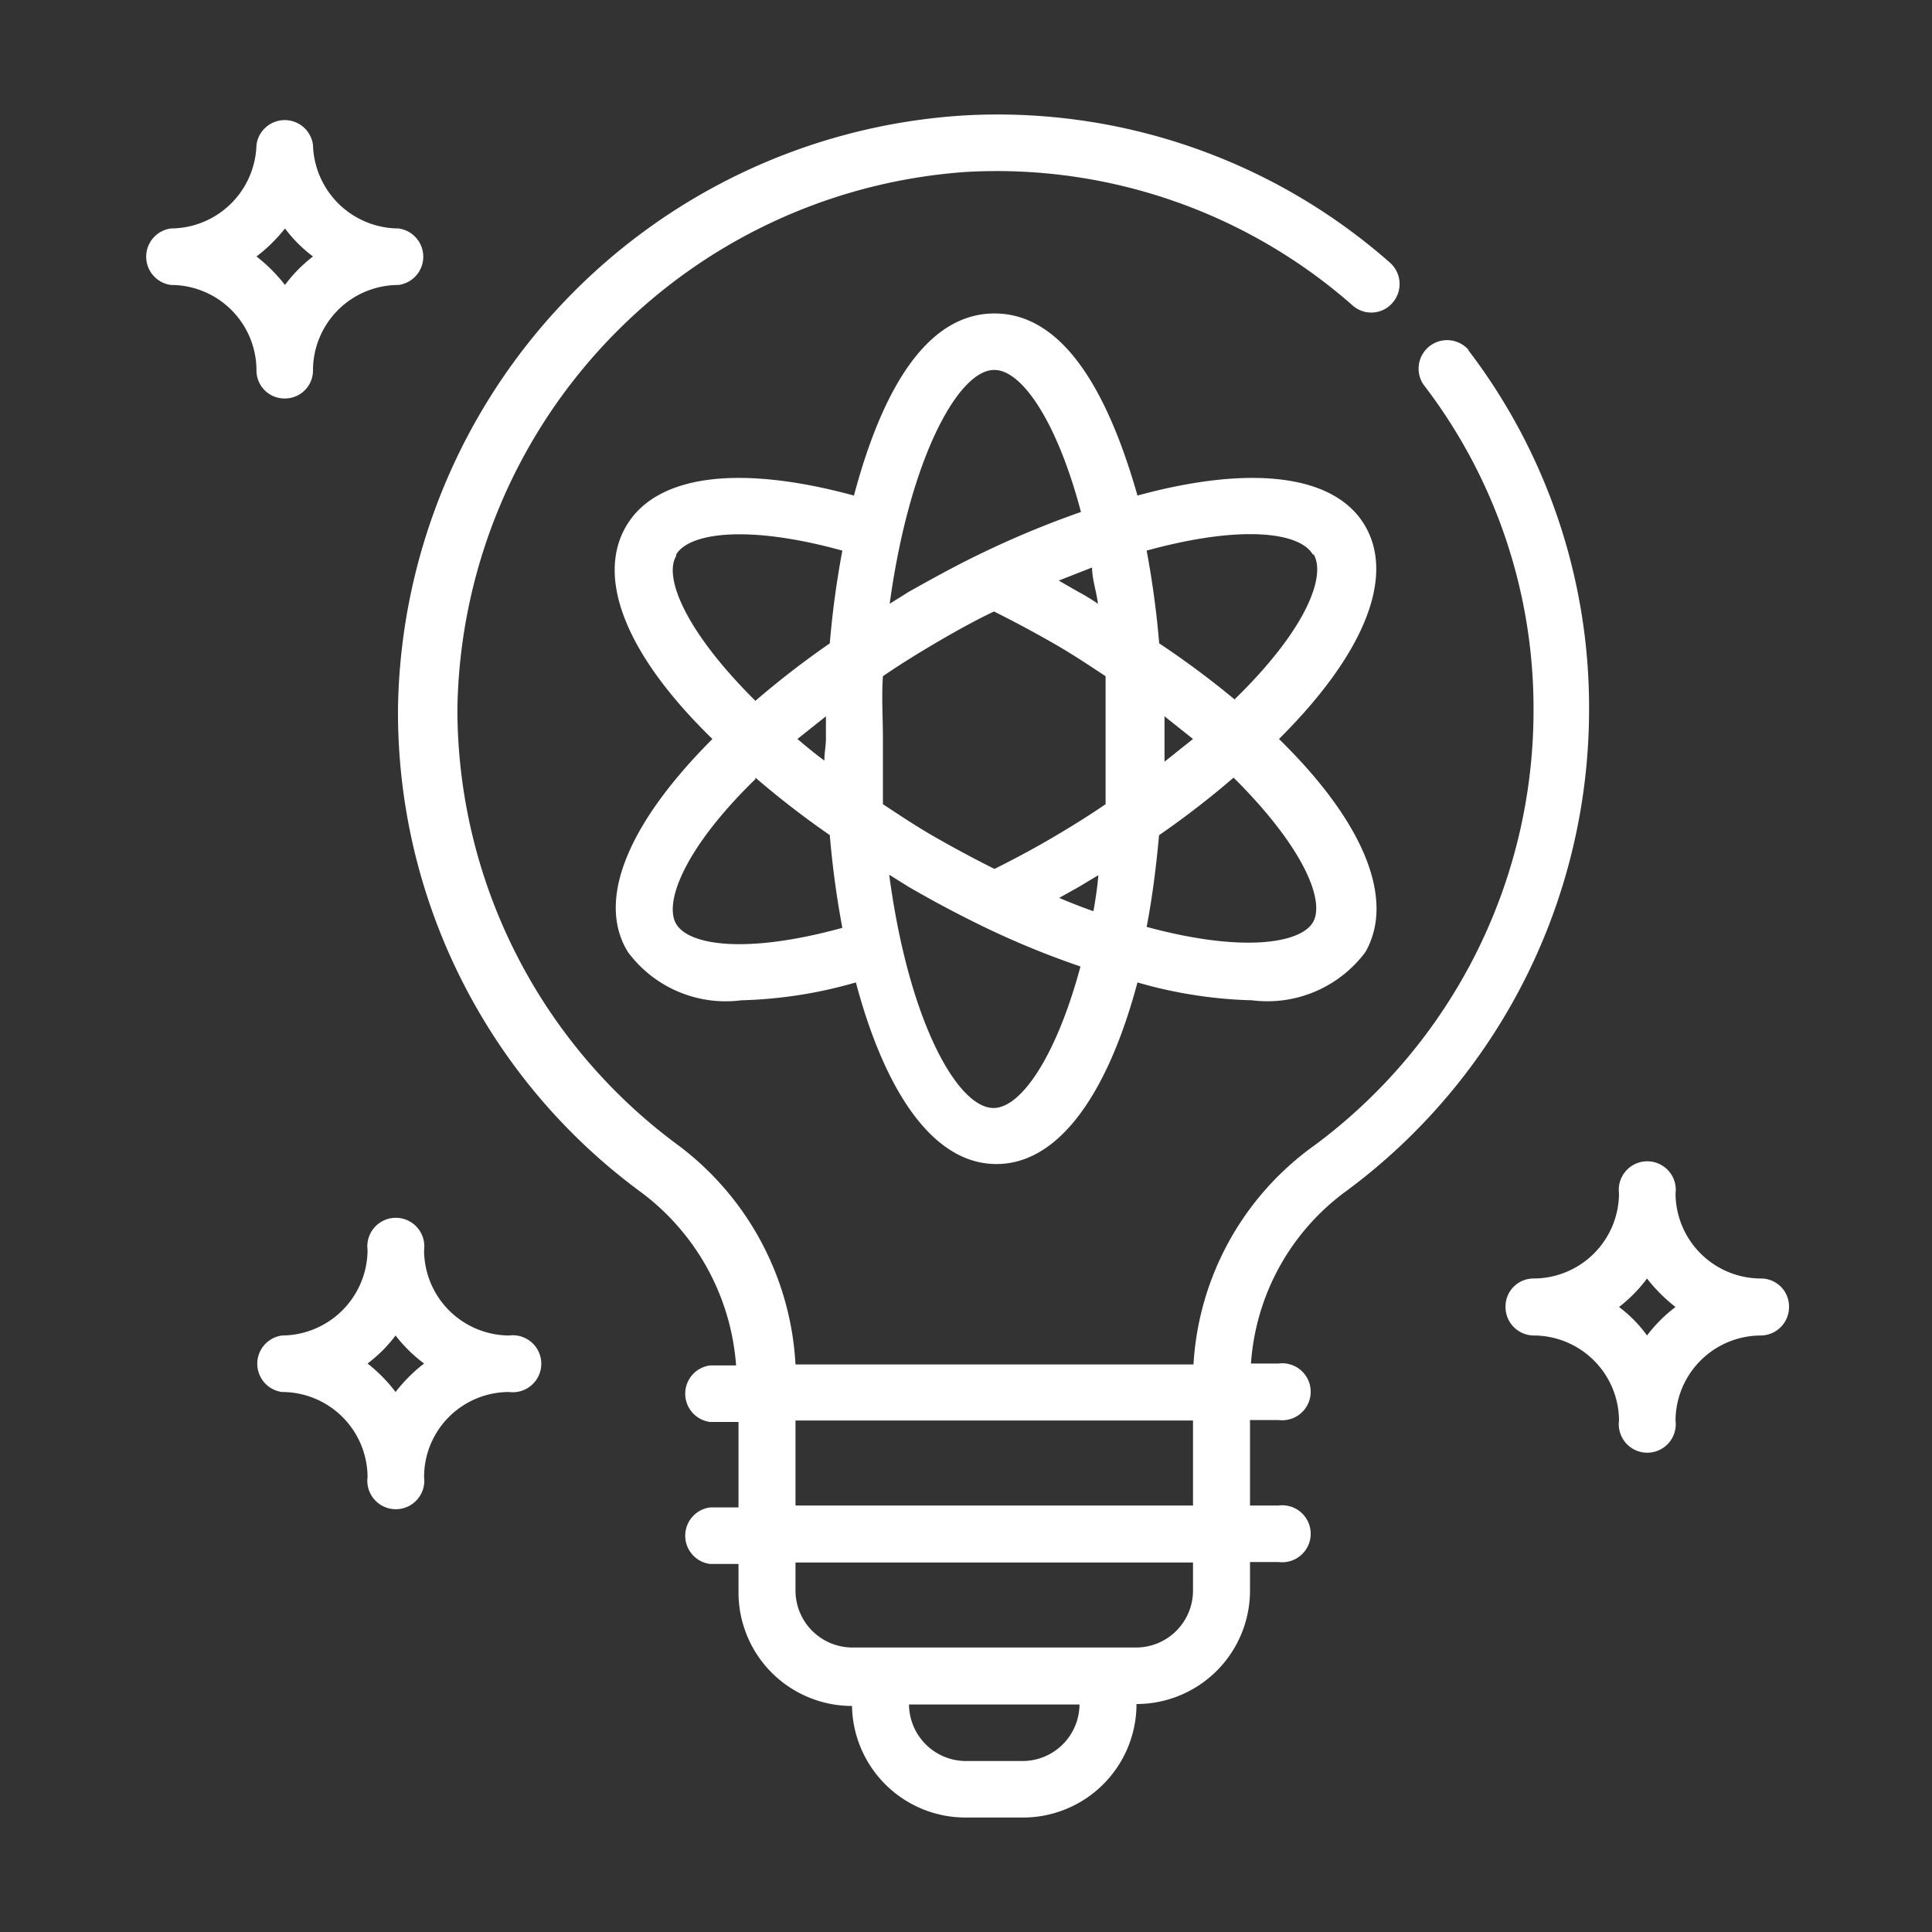
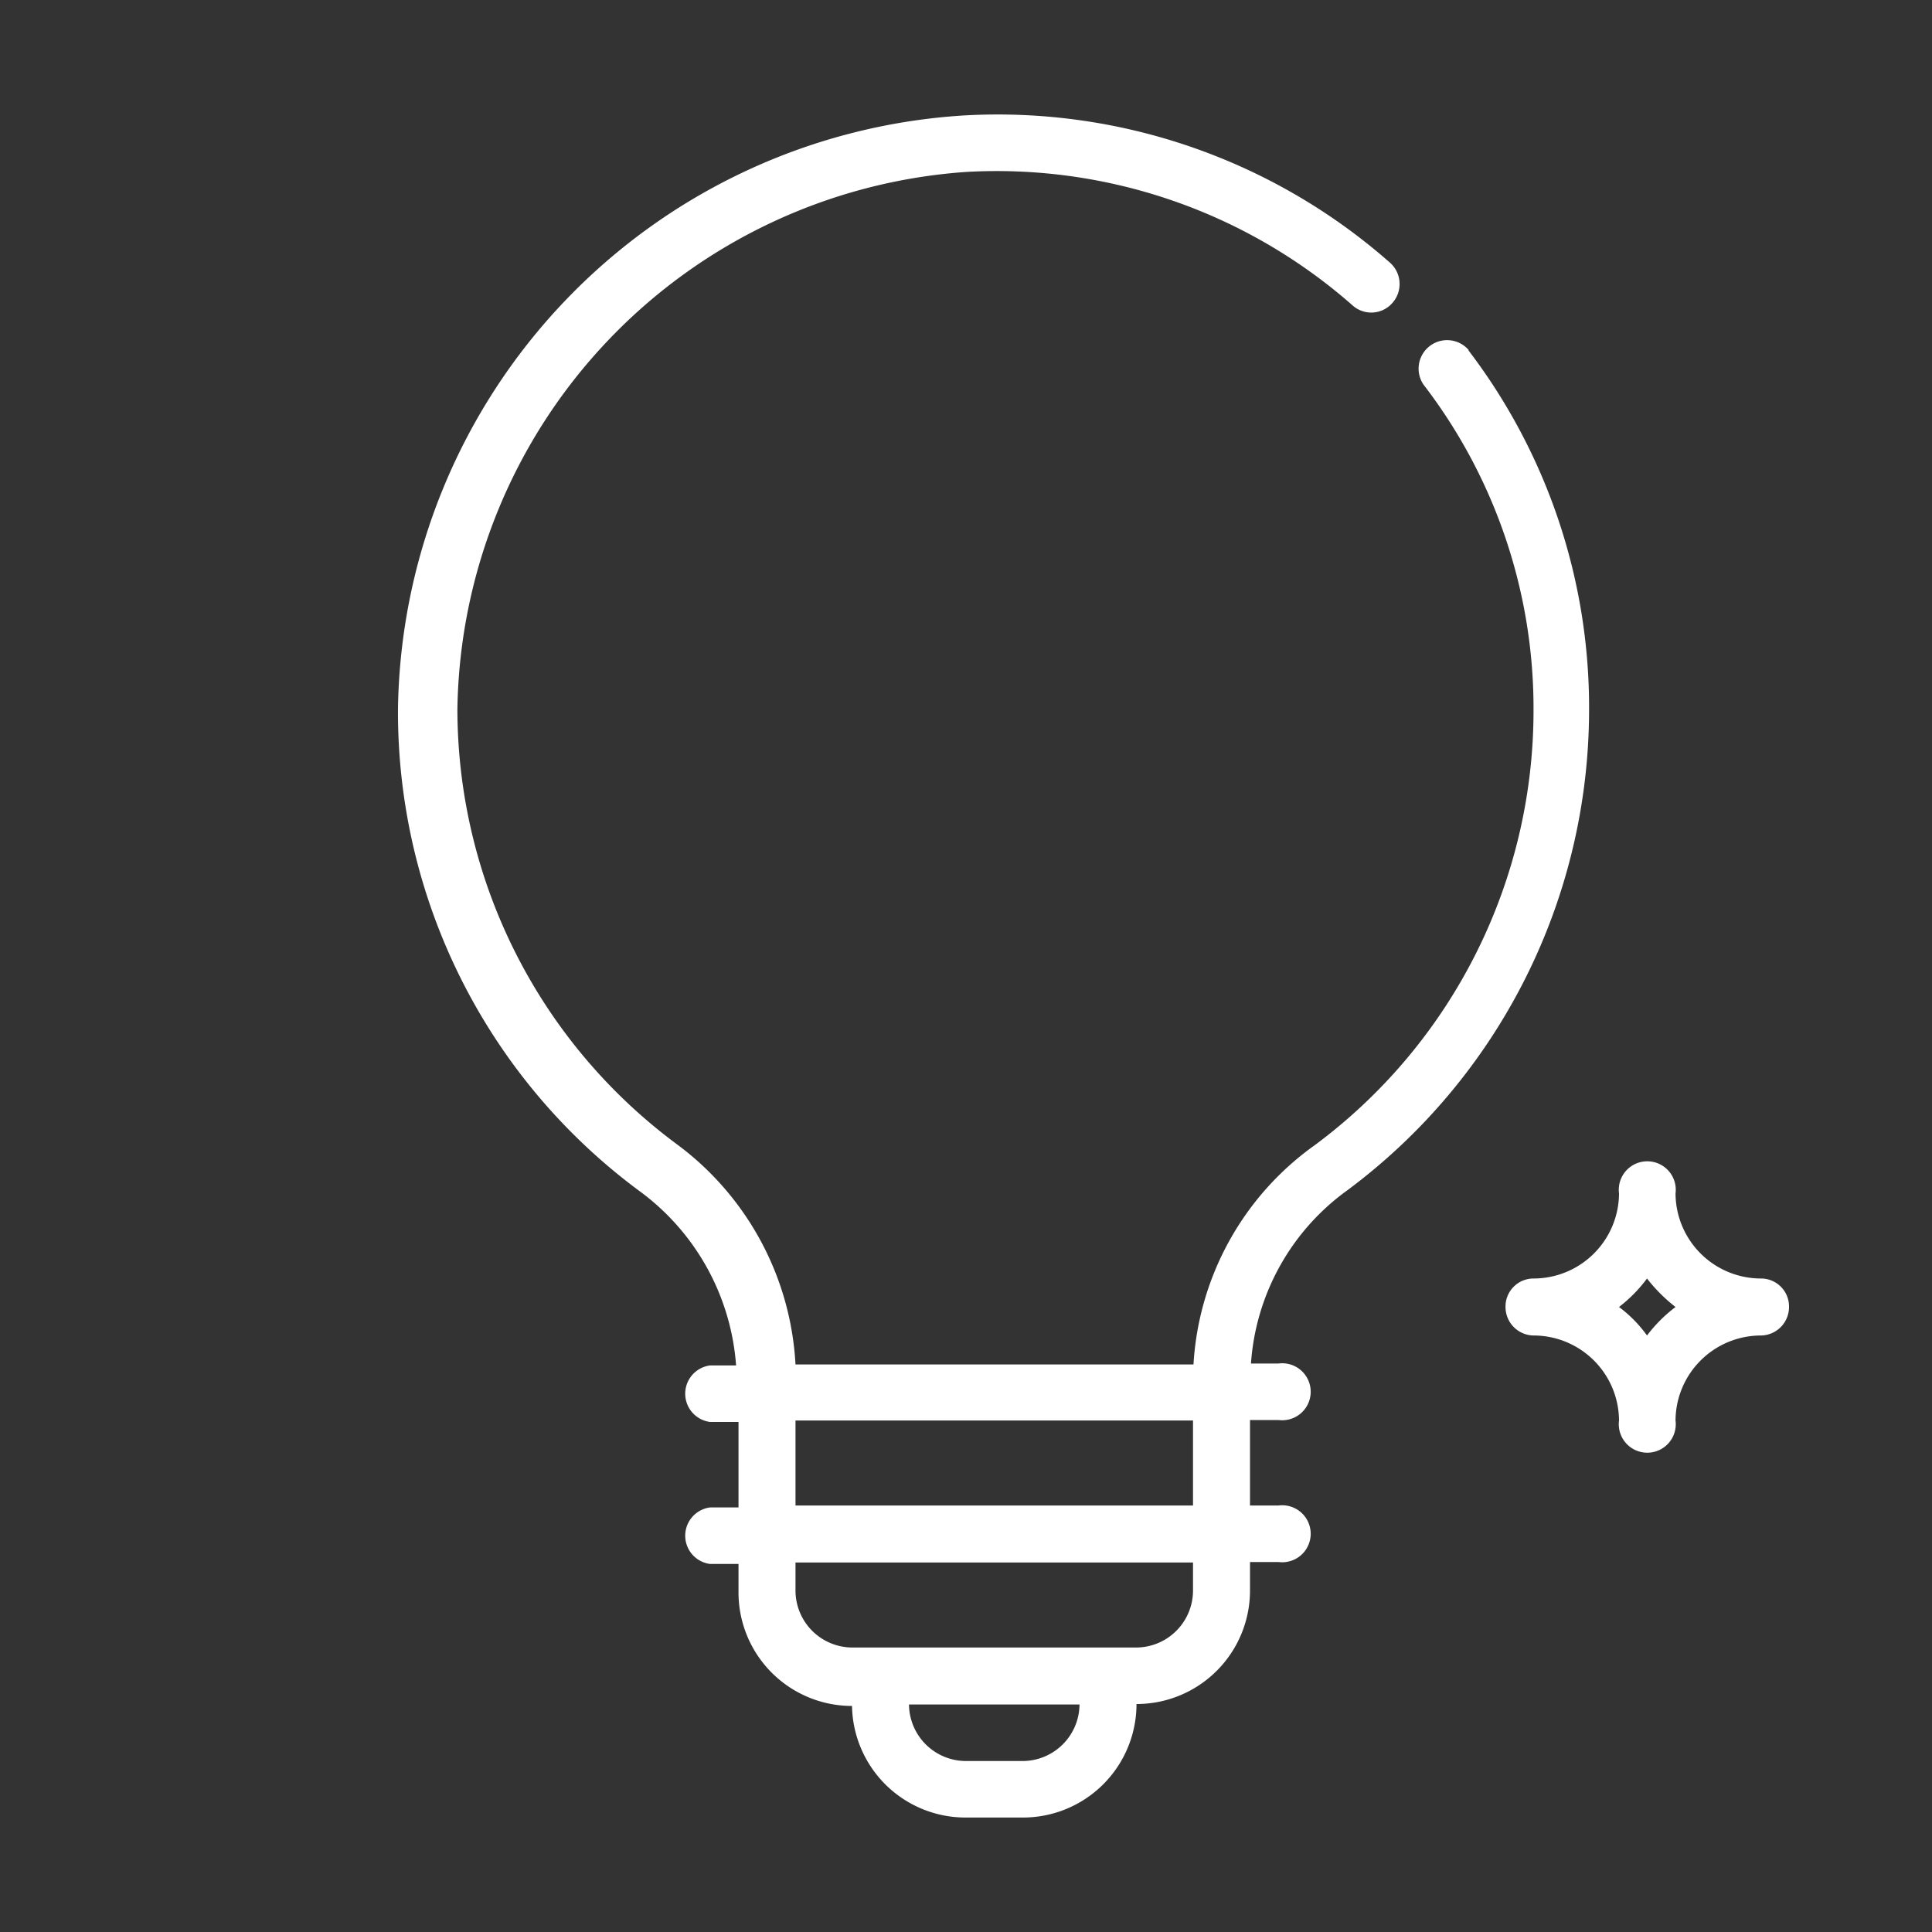
<svg xmlns="http://www.w3.org/2000/svg" id="Capa_1" data-name="Capa 1" viewBox="0 0 40 40">
  <rect x="0" y="0" width="40" height="40" fill="#333333" stroke="none" />
  <defs>
    <style>.cls-1{fill:#fff;}</style>
  </defs>
  <path class="cls-1" d="M30.41,7.25a.59.59,0,0,0-.94.71,11,11,0,0,1,2.28,6.75,11.2,11.2,0,0,1-4.53,9,6,6,0,0,0-2.51,4.54H16.47A6.08,6.08,0,0,0,14,23.68a11.22,11.22,0,0,1-4.53-9A11.32,11.32,0,0,1,20,3.56a11.15,11.15,0,0,1,8,2.76.58.58,0,0,0,.83-.05.59.59,0,0,0-.05-.83,12.29,12.29,0,0,0-8.82-3.05A12.49,12.49,0,0,0,8.24,14.66a12.33,12.33,0,0,0,5,10,4.92,4.92,0,0,1,2,3.61H14.7a.59.59,0,0,0,0,1.17h.59v1.77H14.7a.59.59,0,0,0,0,1.17h.59v.59a2.35,2.35,0,0,0,2.35,2.35A2.35,2.35,0,0,0,20,37.63h1.18a2.35,2.35,0,0,0,2.35-2.35,2.35,2.35,0,0,0,2.35-2.35v-.59h.59a.59.59,0,1,0,0-1.17h-.59V29.4h.59a.59.59,0,1,0,0-1.17h-.57a4.83,4.83,0,0,1,2-3.59,12.4,12.4,0,0,0,5-9.93A12.19,12.19,0,0,0,30.4,7.25ZM21.18,36.46H20a1.18,1.18,0,0,1-1.18-1.17h3.53A1.18,1.18,0,0,1,21.18,36.46Zm3.52-3.53a1.18,1.18,0,0,1-1.17,1.18H17.65a1.18,1.18,0,0,1-1.18-1.18v-.58H24.7Zm0-1.76H16.47V29.41H24.7Z" />
-   <path class="cls-1" d="M13,19.71a2.52,2.52,0,0,0,2.35,1,9.35,9.35,0,0,0,2.37-.37c.58,2.18,1.56,3.76,2.91,3.76s2.34-1.58,2.92-3.76a9.35,9.35,0,0,0,2.37.37,2.53,2.53,0,0,0,2.35-1c.61-1.07,0-2.66-1.79-4.41,1.75-1.74,2.4-3.33,1.79-4.4s-2.34-1.29-4.72-.64C22.93,8.08,22,6.49,20.59,6.49s-2.33,1.59-2.91,3.77c-2.39-.65-4.1-.43-4.72.64s0,2.66,1.79,4.4C13,17.05,12.34,18.64,13,19.71ZM27.2,11.48c.26.46-.17,1.57-1.64,3A18.28,18.28,0,0,0,24,13.32a18.92,18.92,0,0,0-.26-1.92c2-.55,3.18-.37,3.44.08Zm-3.09,3.35.59.47-.59.47v-.94ZM24,17.29a18.28,18.28,0,0,0,1.54-1.19c1.47,1.46,1.9,2.57,1.64,3s-1.45.63-3.44.09c.12-.62.2-1.27.26-1.93Zm-3.43,5.65c-.75,0-1.76-1.81-2.16-4.83l.4.25c.57.33,1.05.58,1.5.8a17.7,17.7,0,0,0,2.06.85c-.5,1.86-1.23,2.93-1.8,2.93Zm2.05-4.08c-.22-.08-.46-.17-.69-.27l.41-.23.4-.24C22.72,18.38,22.68,18.62,22.64,18.86Zm.11-6.36a4.06,4.06,0,0,0-.41-.25l-.4-.23.69-.27c0,.24.09.49.12.74ZM20.59,7.66c.57,0,1.3,1.08,1.79,2.94a19.52,19.52,0,0,0-2.05.85c-.46.22-.94.48-1.51.8l-.4.25c.41-3,1.42-4.84,2.16-4.84ZM18.28,14c.35-.24.72-.47,1.13-.71s.81-.46,1.17-.63c.36.18.74.38,1.18.63s.78.48,1.13.71c0,.43,0,.87,0,1.32s0,.9,0,1.33c-.35.24-.72.47-1.13.71s-.81.45-1.17.63c-.36-.18-.74-.38-1.18-.63s-.78-.48-1.13-.71c0-.43,0-.87,0-1.33S18.25,14.41,18.28,14ZM14,11.48c.26-.44,1.45-.63,3.44-.08a18.92,18.92,0,0,0-.26,1.92,18.28,18.28,0,0,0-1.54,1.19c-1.47-1.46-1.9-2.57-1.64-3Zm3.1,4.29c-.21-.15-.4-.31-.59-.47l.59-.47c0,.16,0,.32,0,.47S17.06,15.62,17.07,15.77Zm-1.46.33a18.28,18.28,0,0,0,1.54,1.19,18.92,18.92,0,0,0,.26,1.92c-2,.55-3.18.36-3.44-.08s.17-1.57,1.64-3Z" />
-   <path class="cls-1" d="M5.9,8.25a.58.58,0,0,0,.58-.59A1.77,1.77,0,0,1,8.25,5.9a.59.59,0,0,0,0-1.17A1.78,1.78,0,0,1,6.48,3,.59.59,0,0,0,5.31,3,1.78,1.78,0,0,1,3.54,4.73a.59.59,0,0,0,0,1.17A1.77,1.77,0,0,1,5.31,7.66.58.58,0,0,0,5.9,8.25Zm0-3.52a2.9,2.9,0,0,0,.58.58,3,3,0,0,0-.58.59,3.3,3.3,0,0,0-.59-.59A3.24,3.24,0,0,0,5.9,4.73Z" />
-   <path class="cls-1" d="M10.54,27.65a1.77,1.77,0,0,1-1.76-1.77.59.59,0,1,0-1.17,0,1.78,1.78,0,0,1-1.77,1.77.59.59,0,0,0,0,1.17,1.77,1.77,0,0,1,1.77,1.76.59.59,0,1,0,1.17,0,1.76,1.76,0,0,1,1.76-1.76.59.59,0,1,0,0-1.17ZM8.19,28.82a3.24,3.24,0,0,0-.58-.59,2.9,2.9,0,0,0,.58-.58,3,3,0,0,0,.59.58A3.3,3.3,0,0,0,8.19,28.82Z" />
  <path class="cls-1" d="M36.46,26.47a1.77,1.77,0,0,1-1.77-1.76.59.59,0,1,0-1.17,0,1.77,1.77,0,0,1-1.77,1.76.58.58,0,0,0-.58.59.59.59,0,0,0,.58.59,1.77,1.77,0,0,1,1.77,1.76.59.59,0,1,0,1.17,0,1.77,1.77,0,0,1,1.77-1.76.59.59,0,0,0,.58-.59A.58.58,0,0,0,36.46,26.47ZM34.1,27.65a2.71,2.71,0,0,0-.58-.59,3,3,0,0,0,.58-.59,3.3,3.3,0,0,0,.59.59A3,3,0,0,0,34.1,27.65Z" />
</svg>